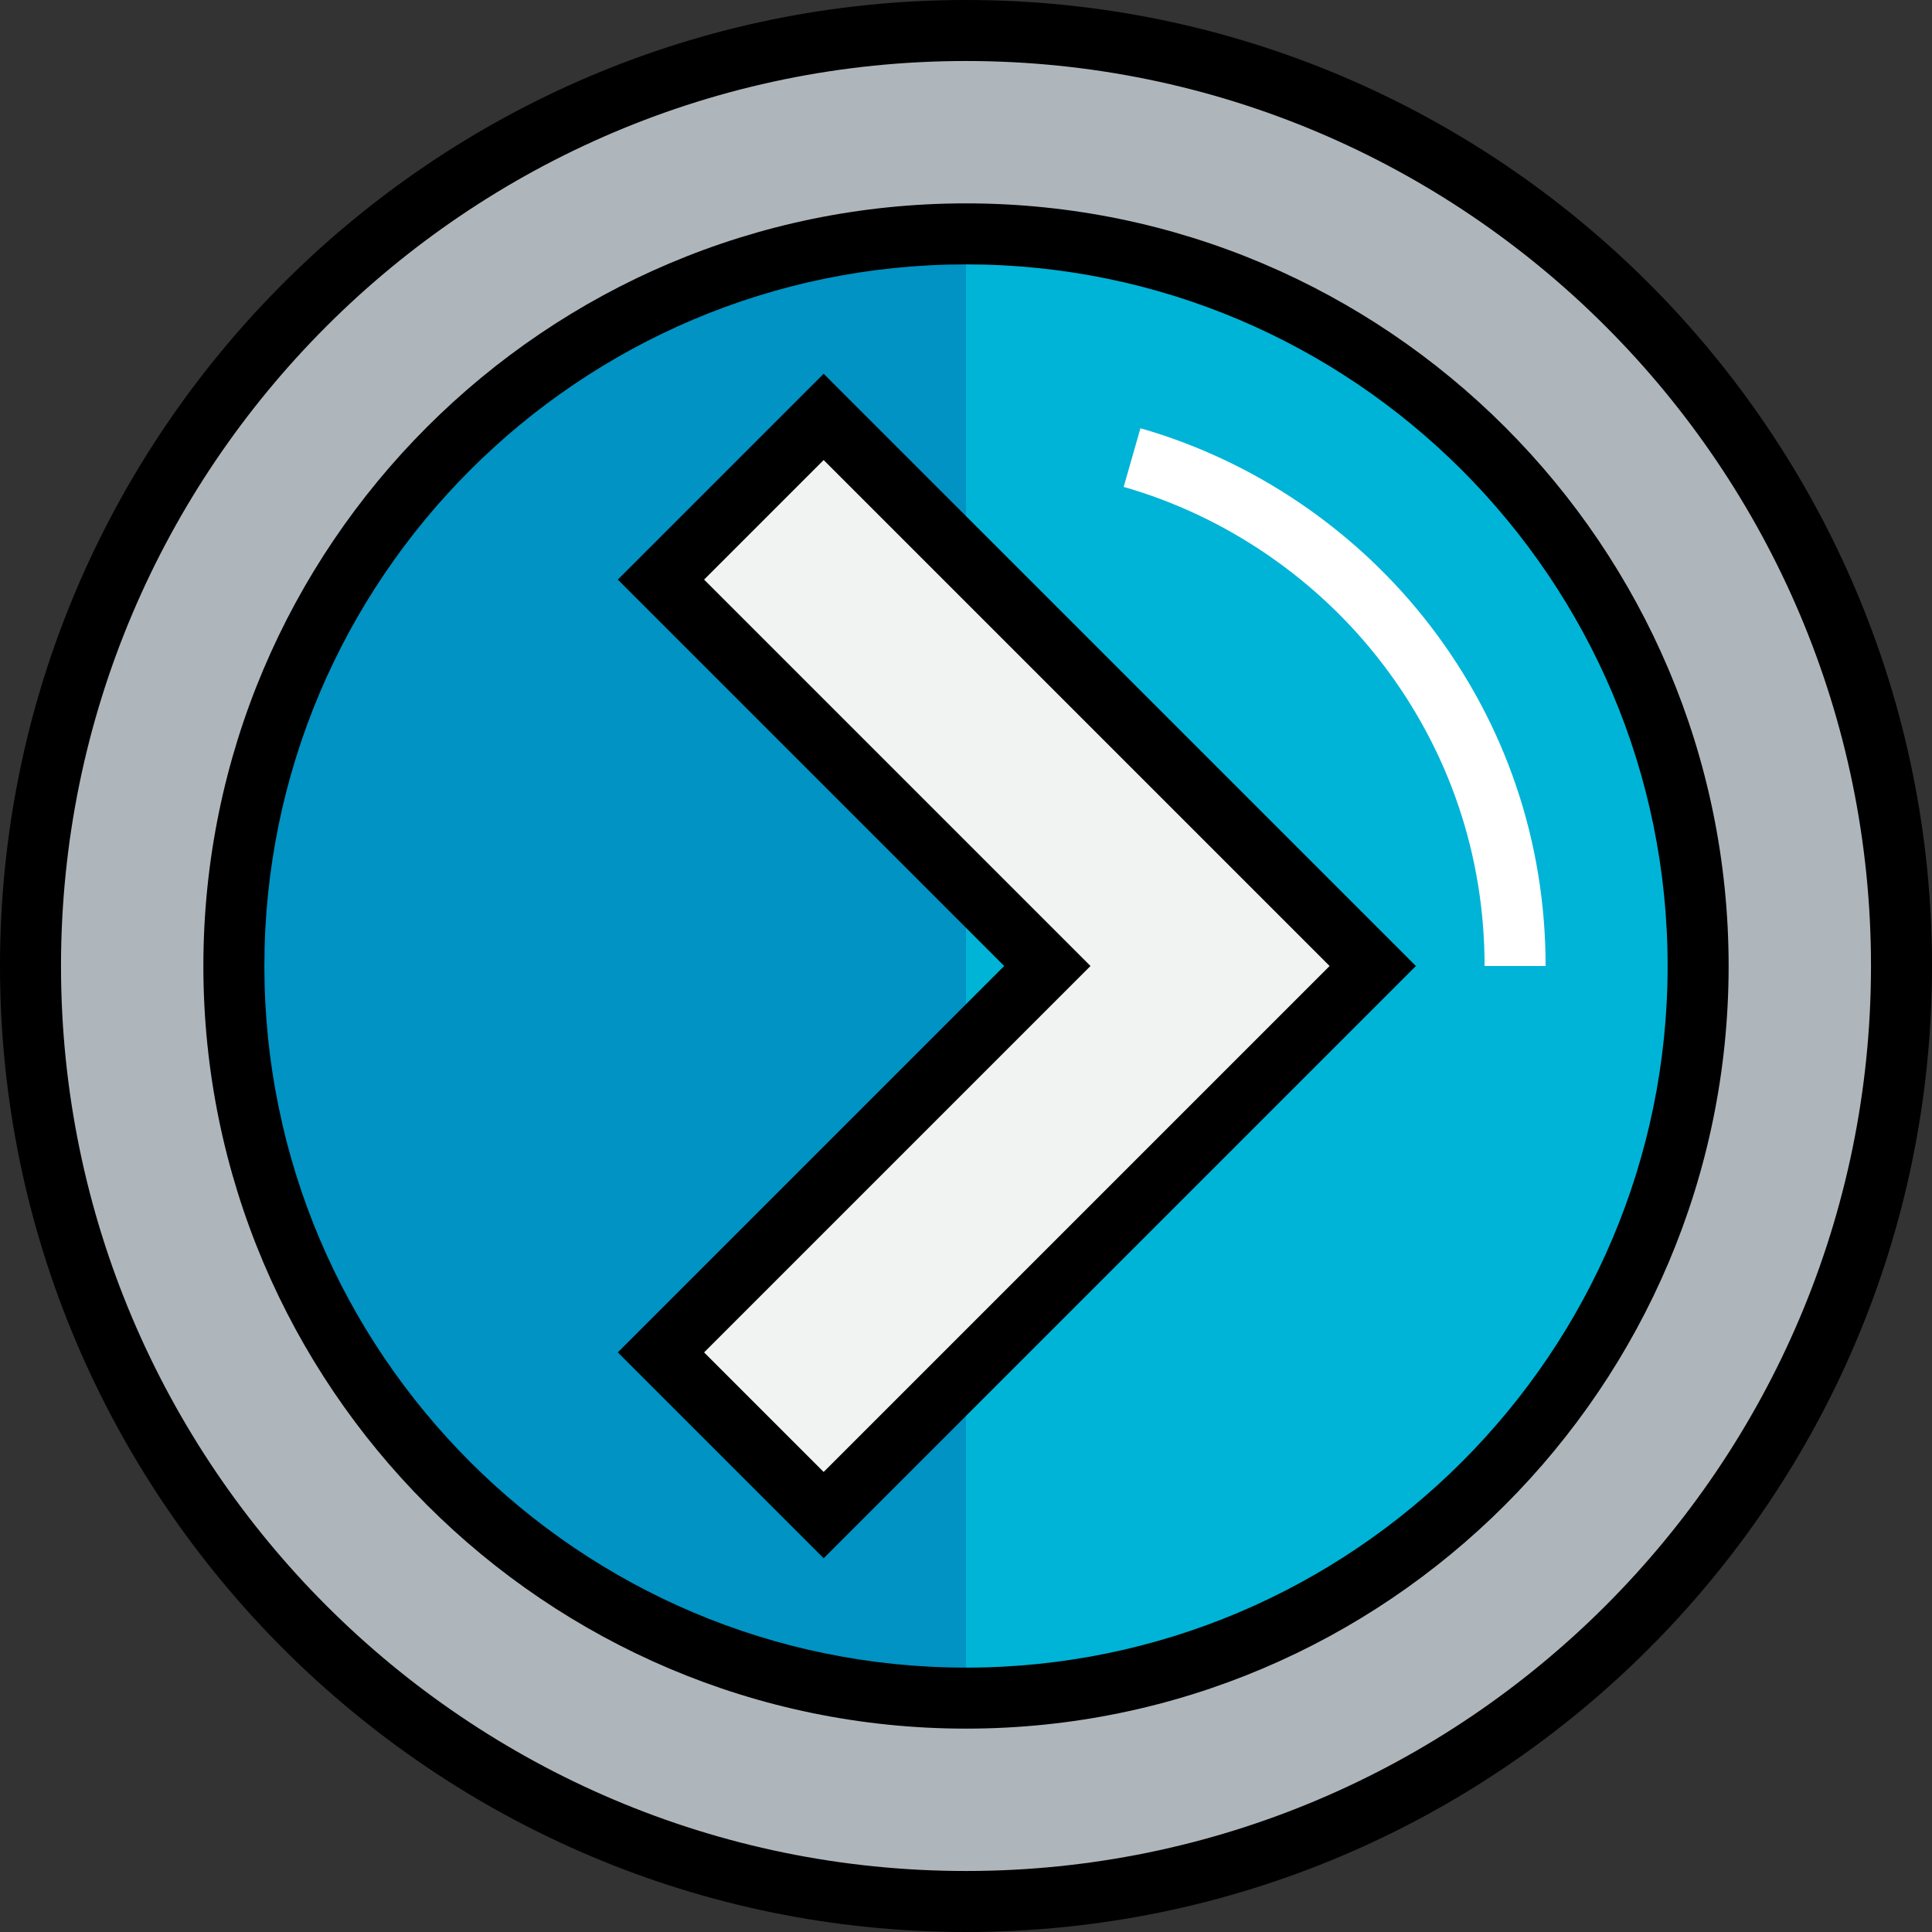
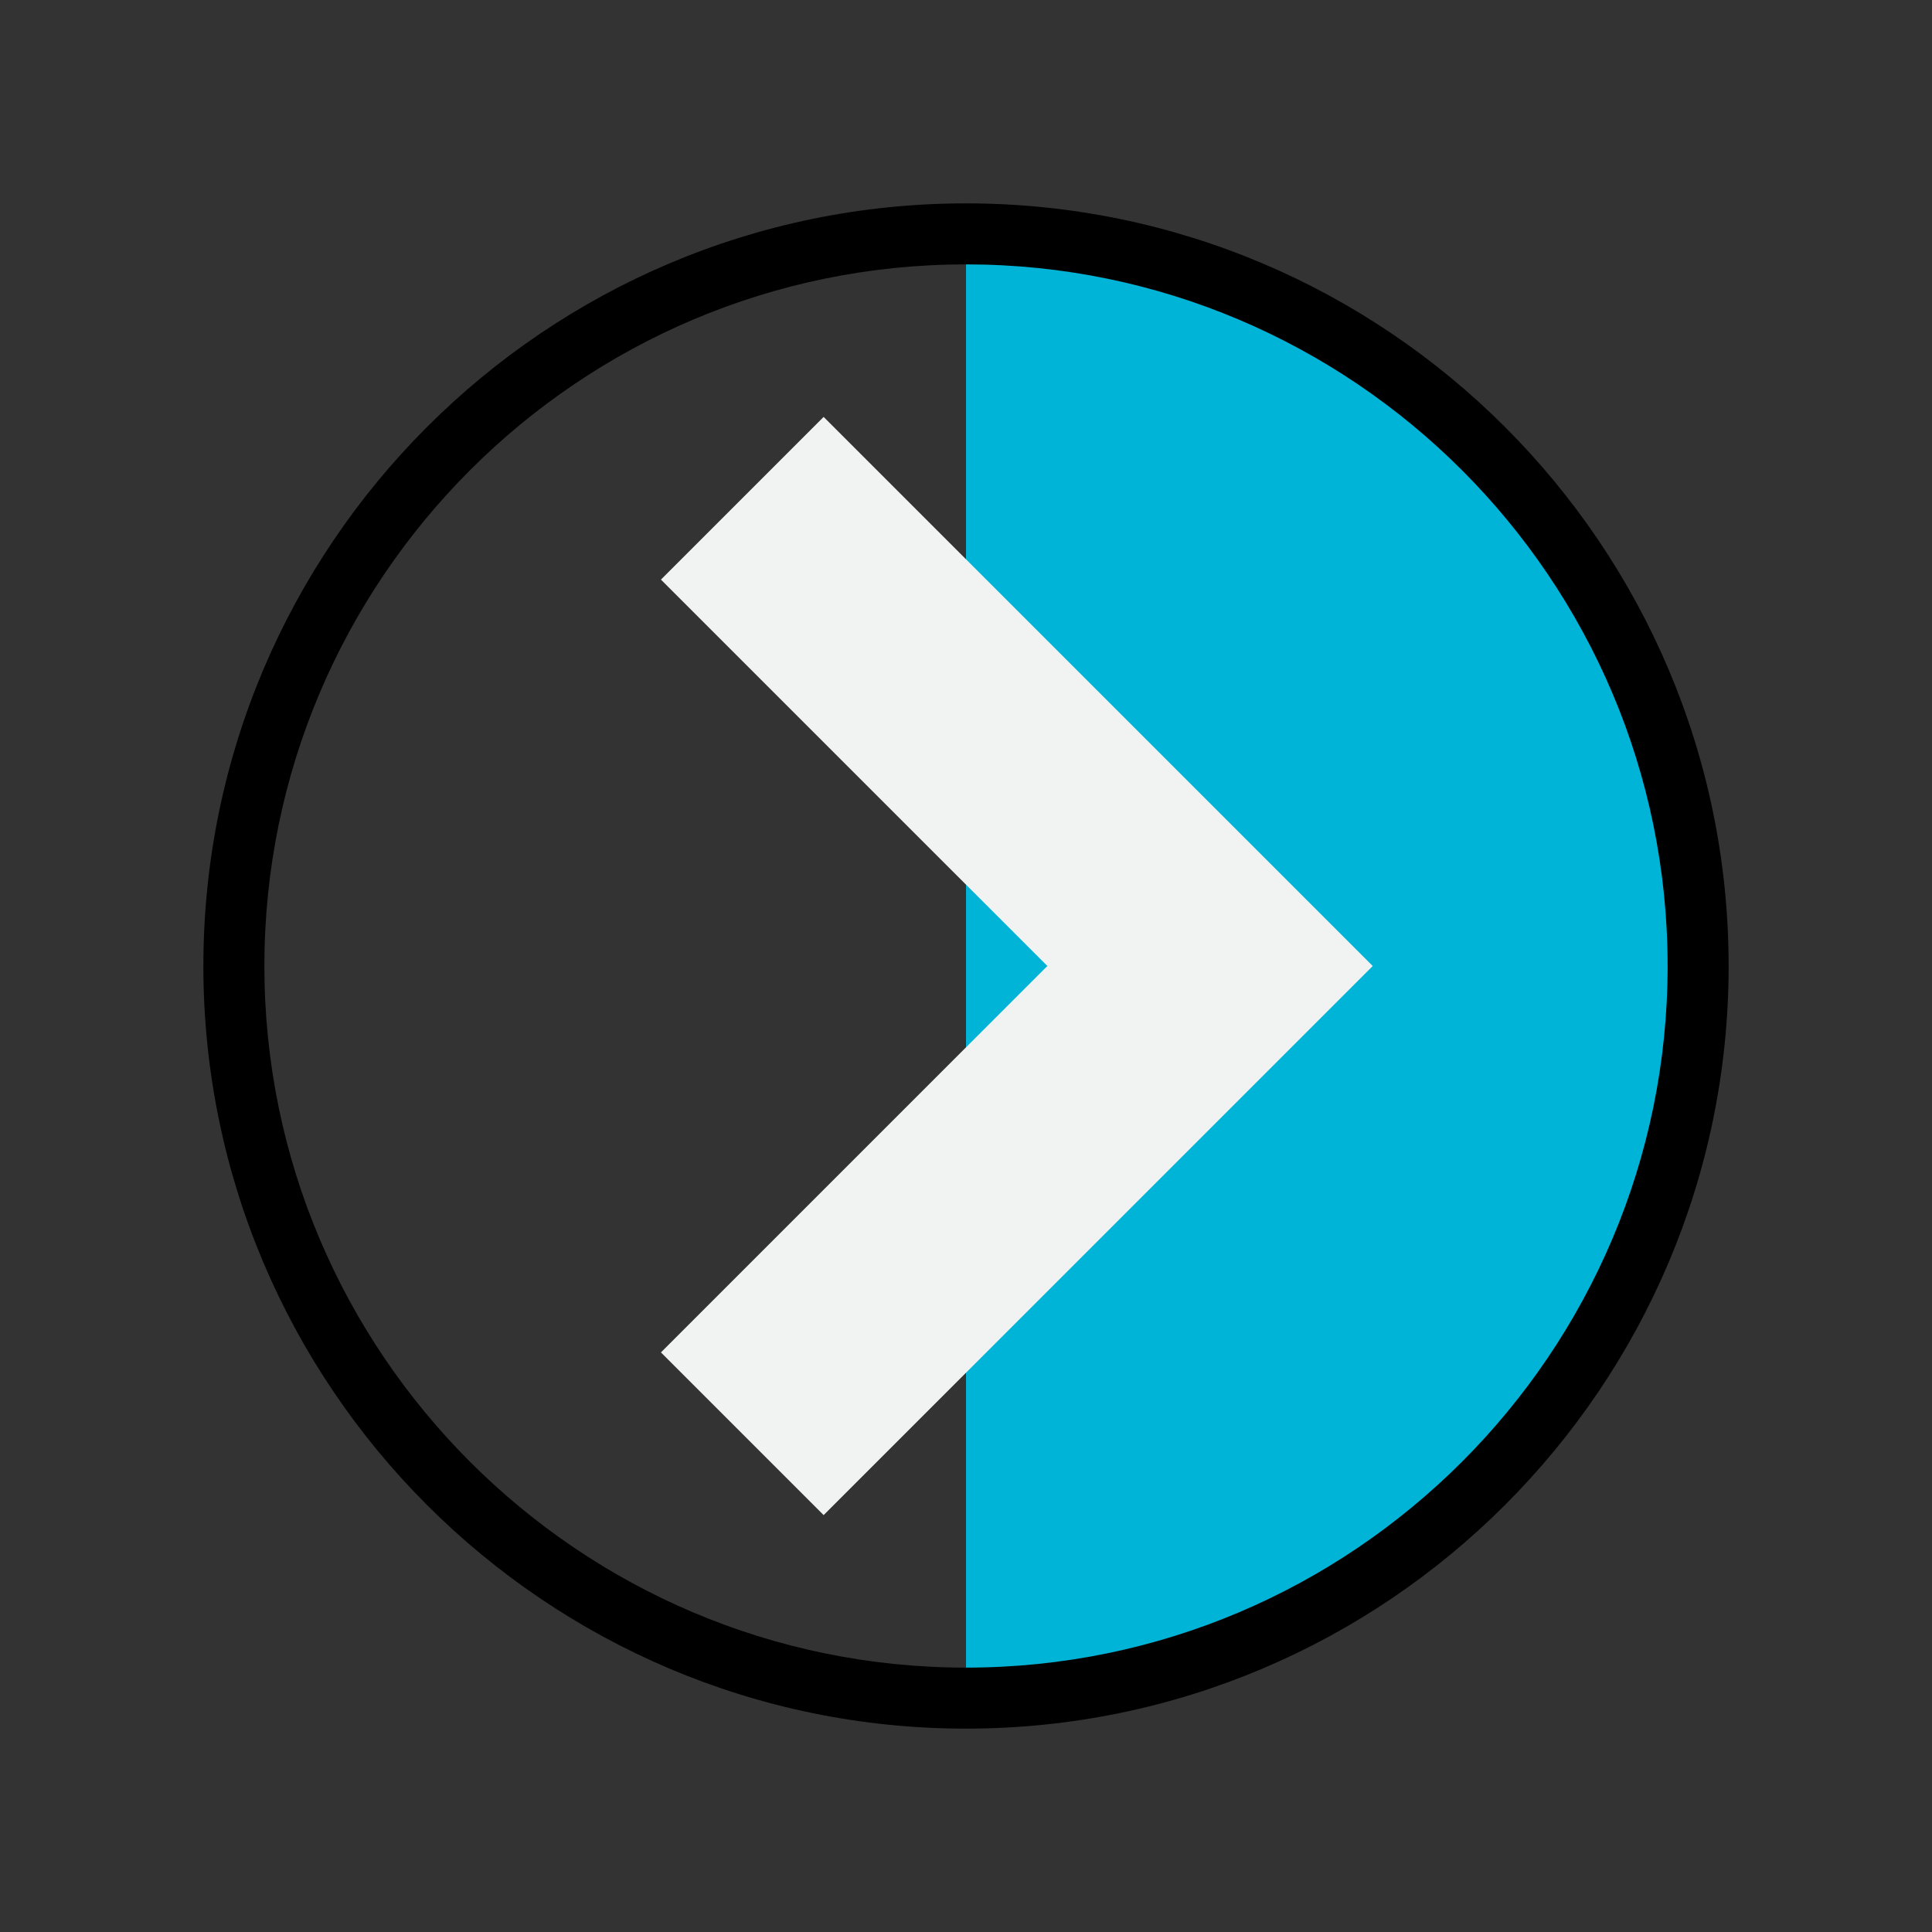
<svg xmlns="http://www.w3.org/2000/svg" version="1.1" id="Layer_1" x="0px" y="0px" viewBox="0 0 512 512" style="enable-background:new 0 0 512 512;" xml:space="preserve">
  <rect x="0" y="0" width="512" height="512" fill="#333333" stroke="none" />
-   <path style="fill:#0093C4;" d="M256,450.021c-107.143,0-194.021-86.878-194.021-194.021S148.857,61.979,256,61.979  S450.021,148.857,450.021,256S363.143,450.021,256,450.021z" />
-   <path style="fill:#AFB6BB;" d="M256,503.916C119.107,503.916,8.084,392.893,8.084,256S119.107,8.084,256,8.084  S503.916,119.107,503.916,256S392.893,503.916,256,503.916z M61.979,256c0,107.143,86.878,194.021,194.021,194.021  S450.021,363.143,450.021,256S363.143,61.979,256,61.979S61.979,148.857,61.979,256z" />
  <path style="fill:#00B4D7;" d="M450.021,256c0-107.143-86.878-194.021-194.021-194.021v388.042  C363.143,450.021,450.021,363.143,450.021,256z" />
-   <path d="M256,512C114.841,512,0,397.159,0,256S114.841,0,256,0s256,114.841,256,256S397.159,512,256,512z M256,16.168  C123.756,16.168,16.168,123.756,16.168,256S123.756,495.832,256,495.832S495.832,388.244,495.832,256S388.244,16.168,256,16.168z" />
  <path d="M256,458.105c-111.441,0-202.105-90.664-202.105-202.105S144.559,53.895,256,53.895S458.105,144.559,458.105,256  S367.441,458.105,256,458.105z M256,70.063C153.474,70.063,70.063,153.474,70.063,256S153.474,441.937,256,441.937  S441.937,358.526,441.937,256S358.526,70.063,256,70.063z" />
  <polygon style="fill:#F1F2F2;" points="218.274,110.484 363.789,256 218.274,401.516 175.158,358.4 277.558,256 175.158,153.6 " />
-   <path d="M218.274,412.948L163.726,358.4l102.4-102.4l-102.4-102.4l54.548-54.548L375.222,256L218.274,412.948z M186.59,358.4  l31.684,31.684L352.357,256L218.274,121.916L186.59,153.6L288.99,256L186.59,358.4z" />
-   <path style="fill:#FFFFFF;" d="M409.6,256h-16.168c0-29.267-9.376-56.988-27.112-80.167c-17.179-22.449-41.519-39.069-68.537-46.798  l4.446-15.545c30.335,8.678,57.656,27.329,76.932,52.517C399.073,192.031,409.6,223.15,409.6,256z" />
  <g>
</g>
  <g>
</g>
  <g>
</g>
  <g>
</g>
  <g>
</g>
  <g>
</g>
  <g>
</g>
  <g>
</g>
  <g>
</g>
  <g>
</g>
  <g>
</g>
  <g>
</g>
  <g>
</g>
  <g>
</g>
  <g>
</g>
</svg>